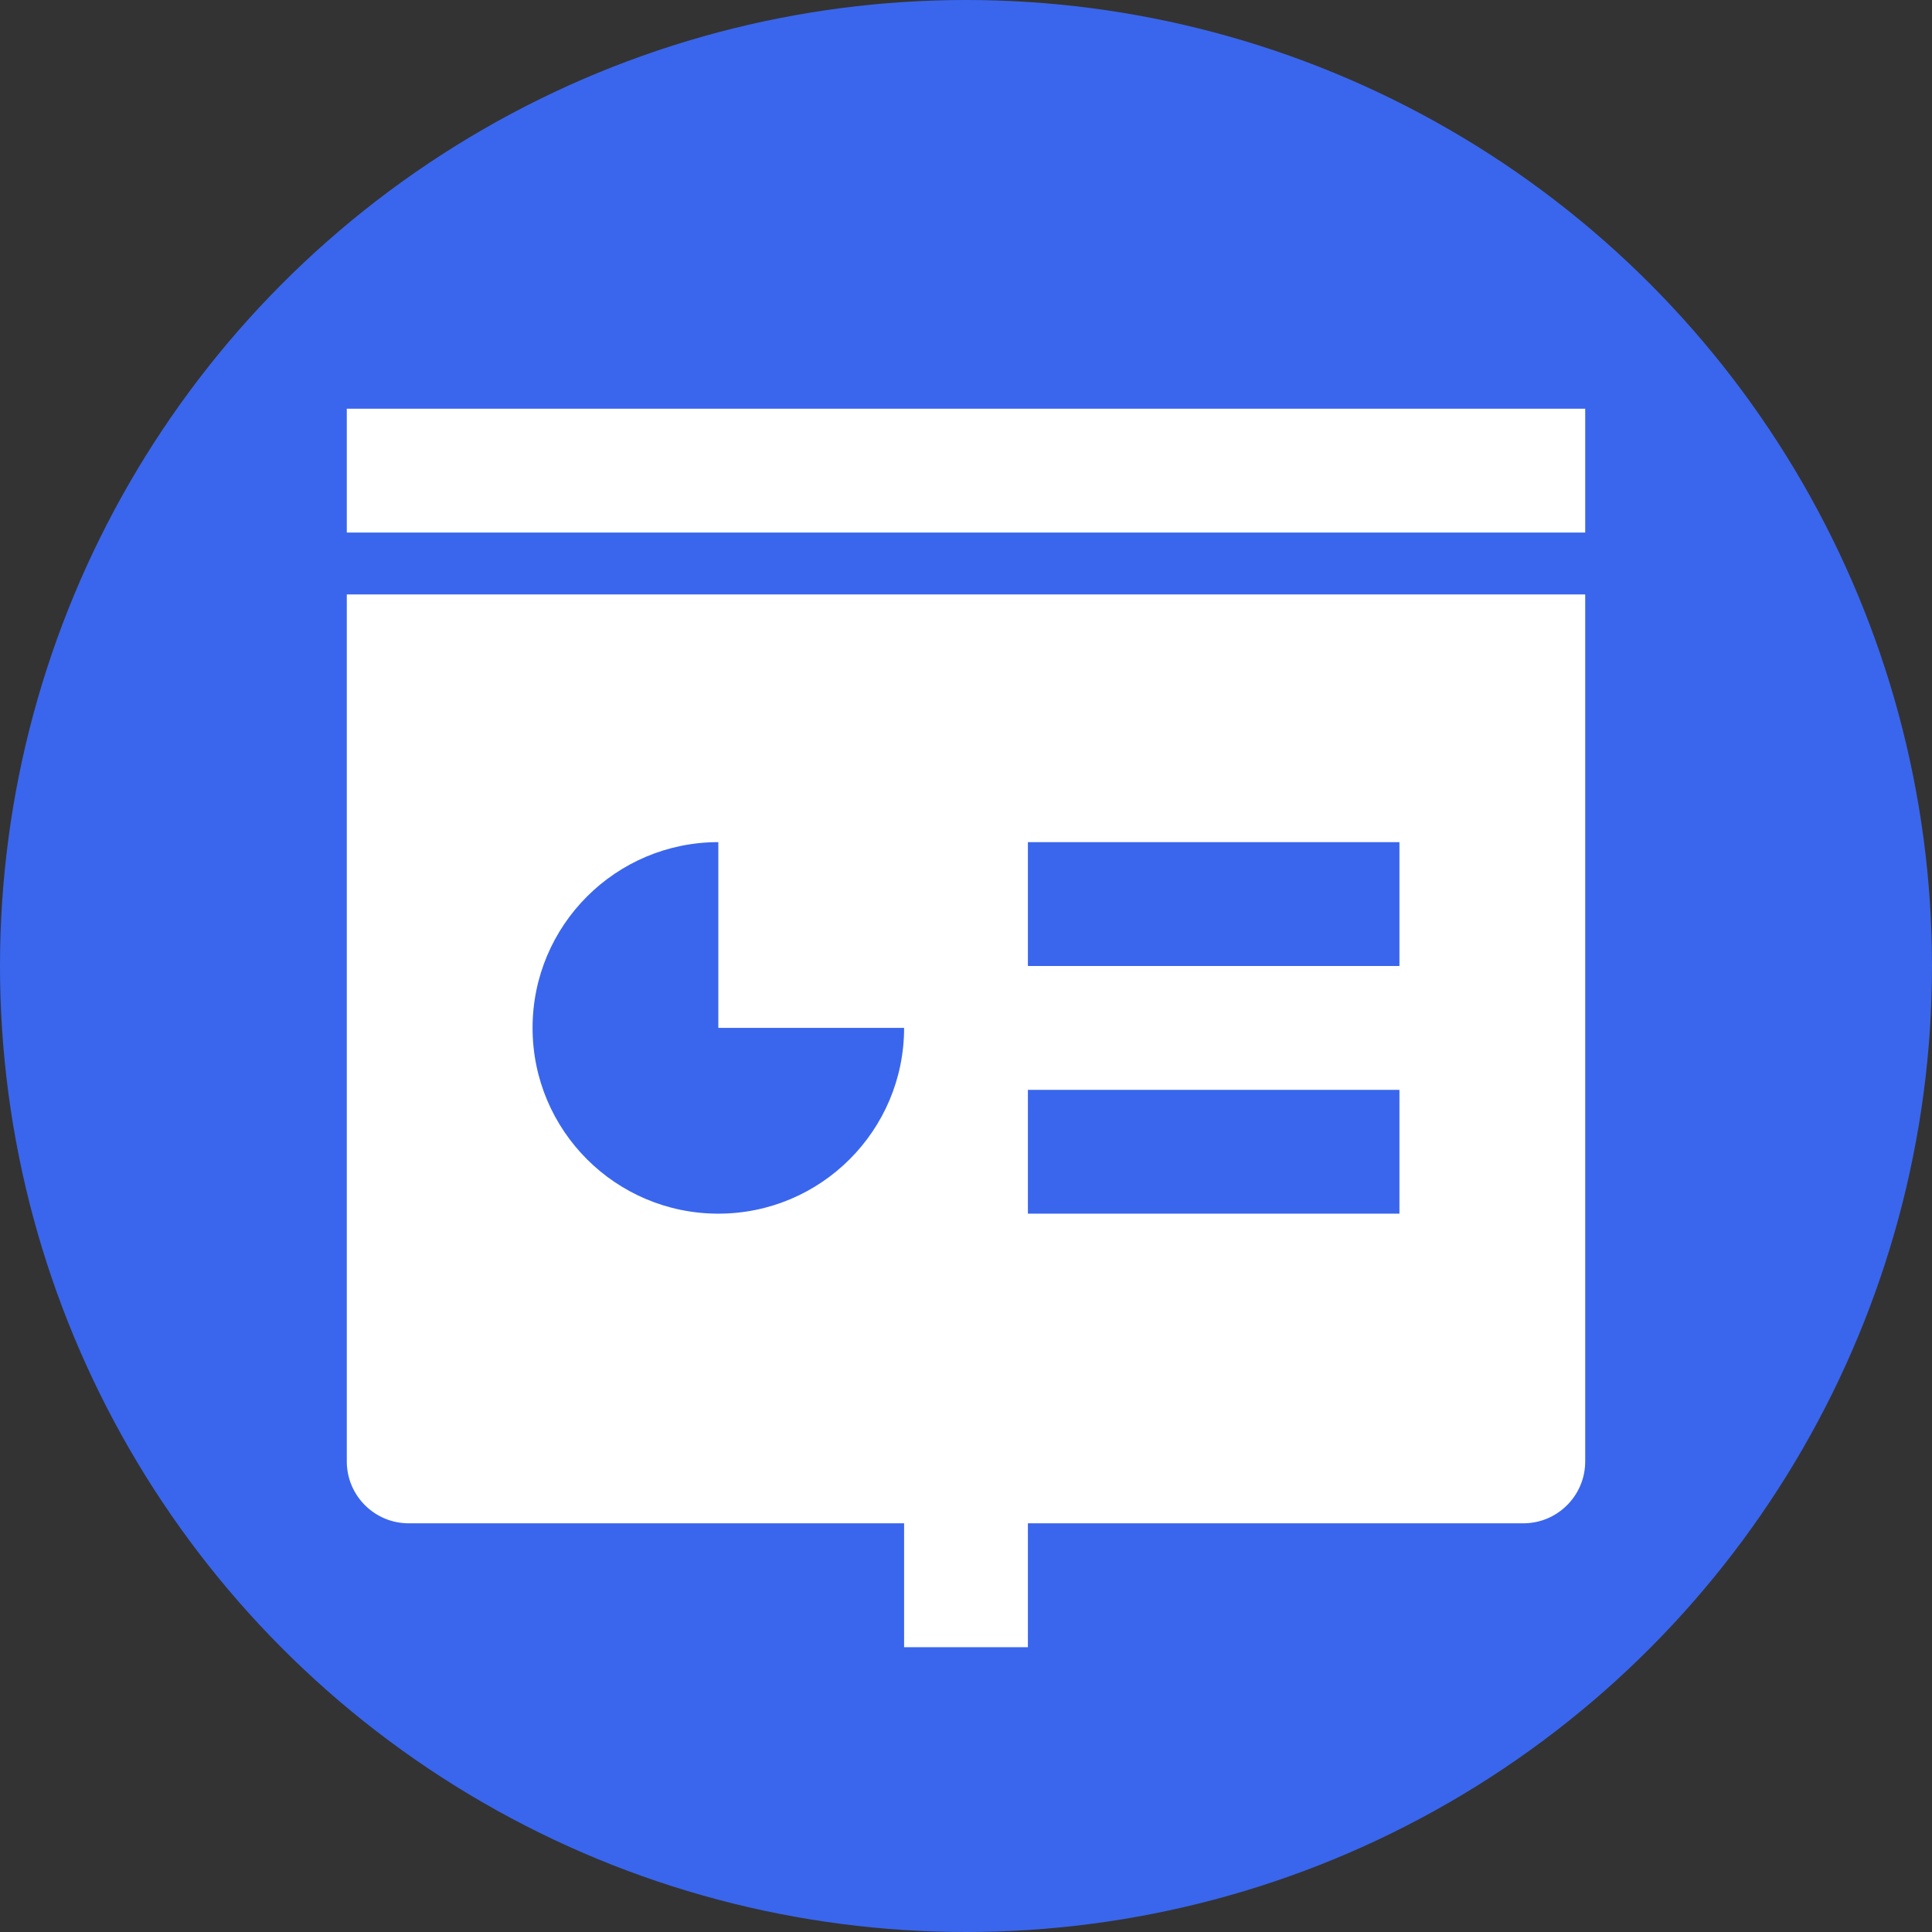
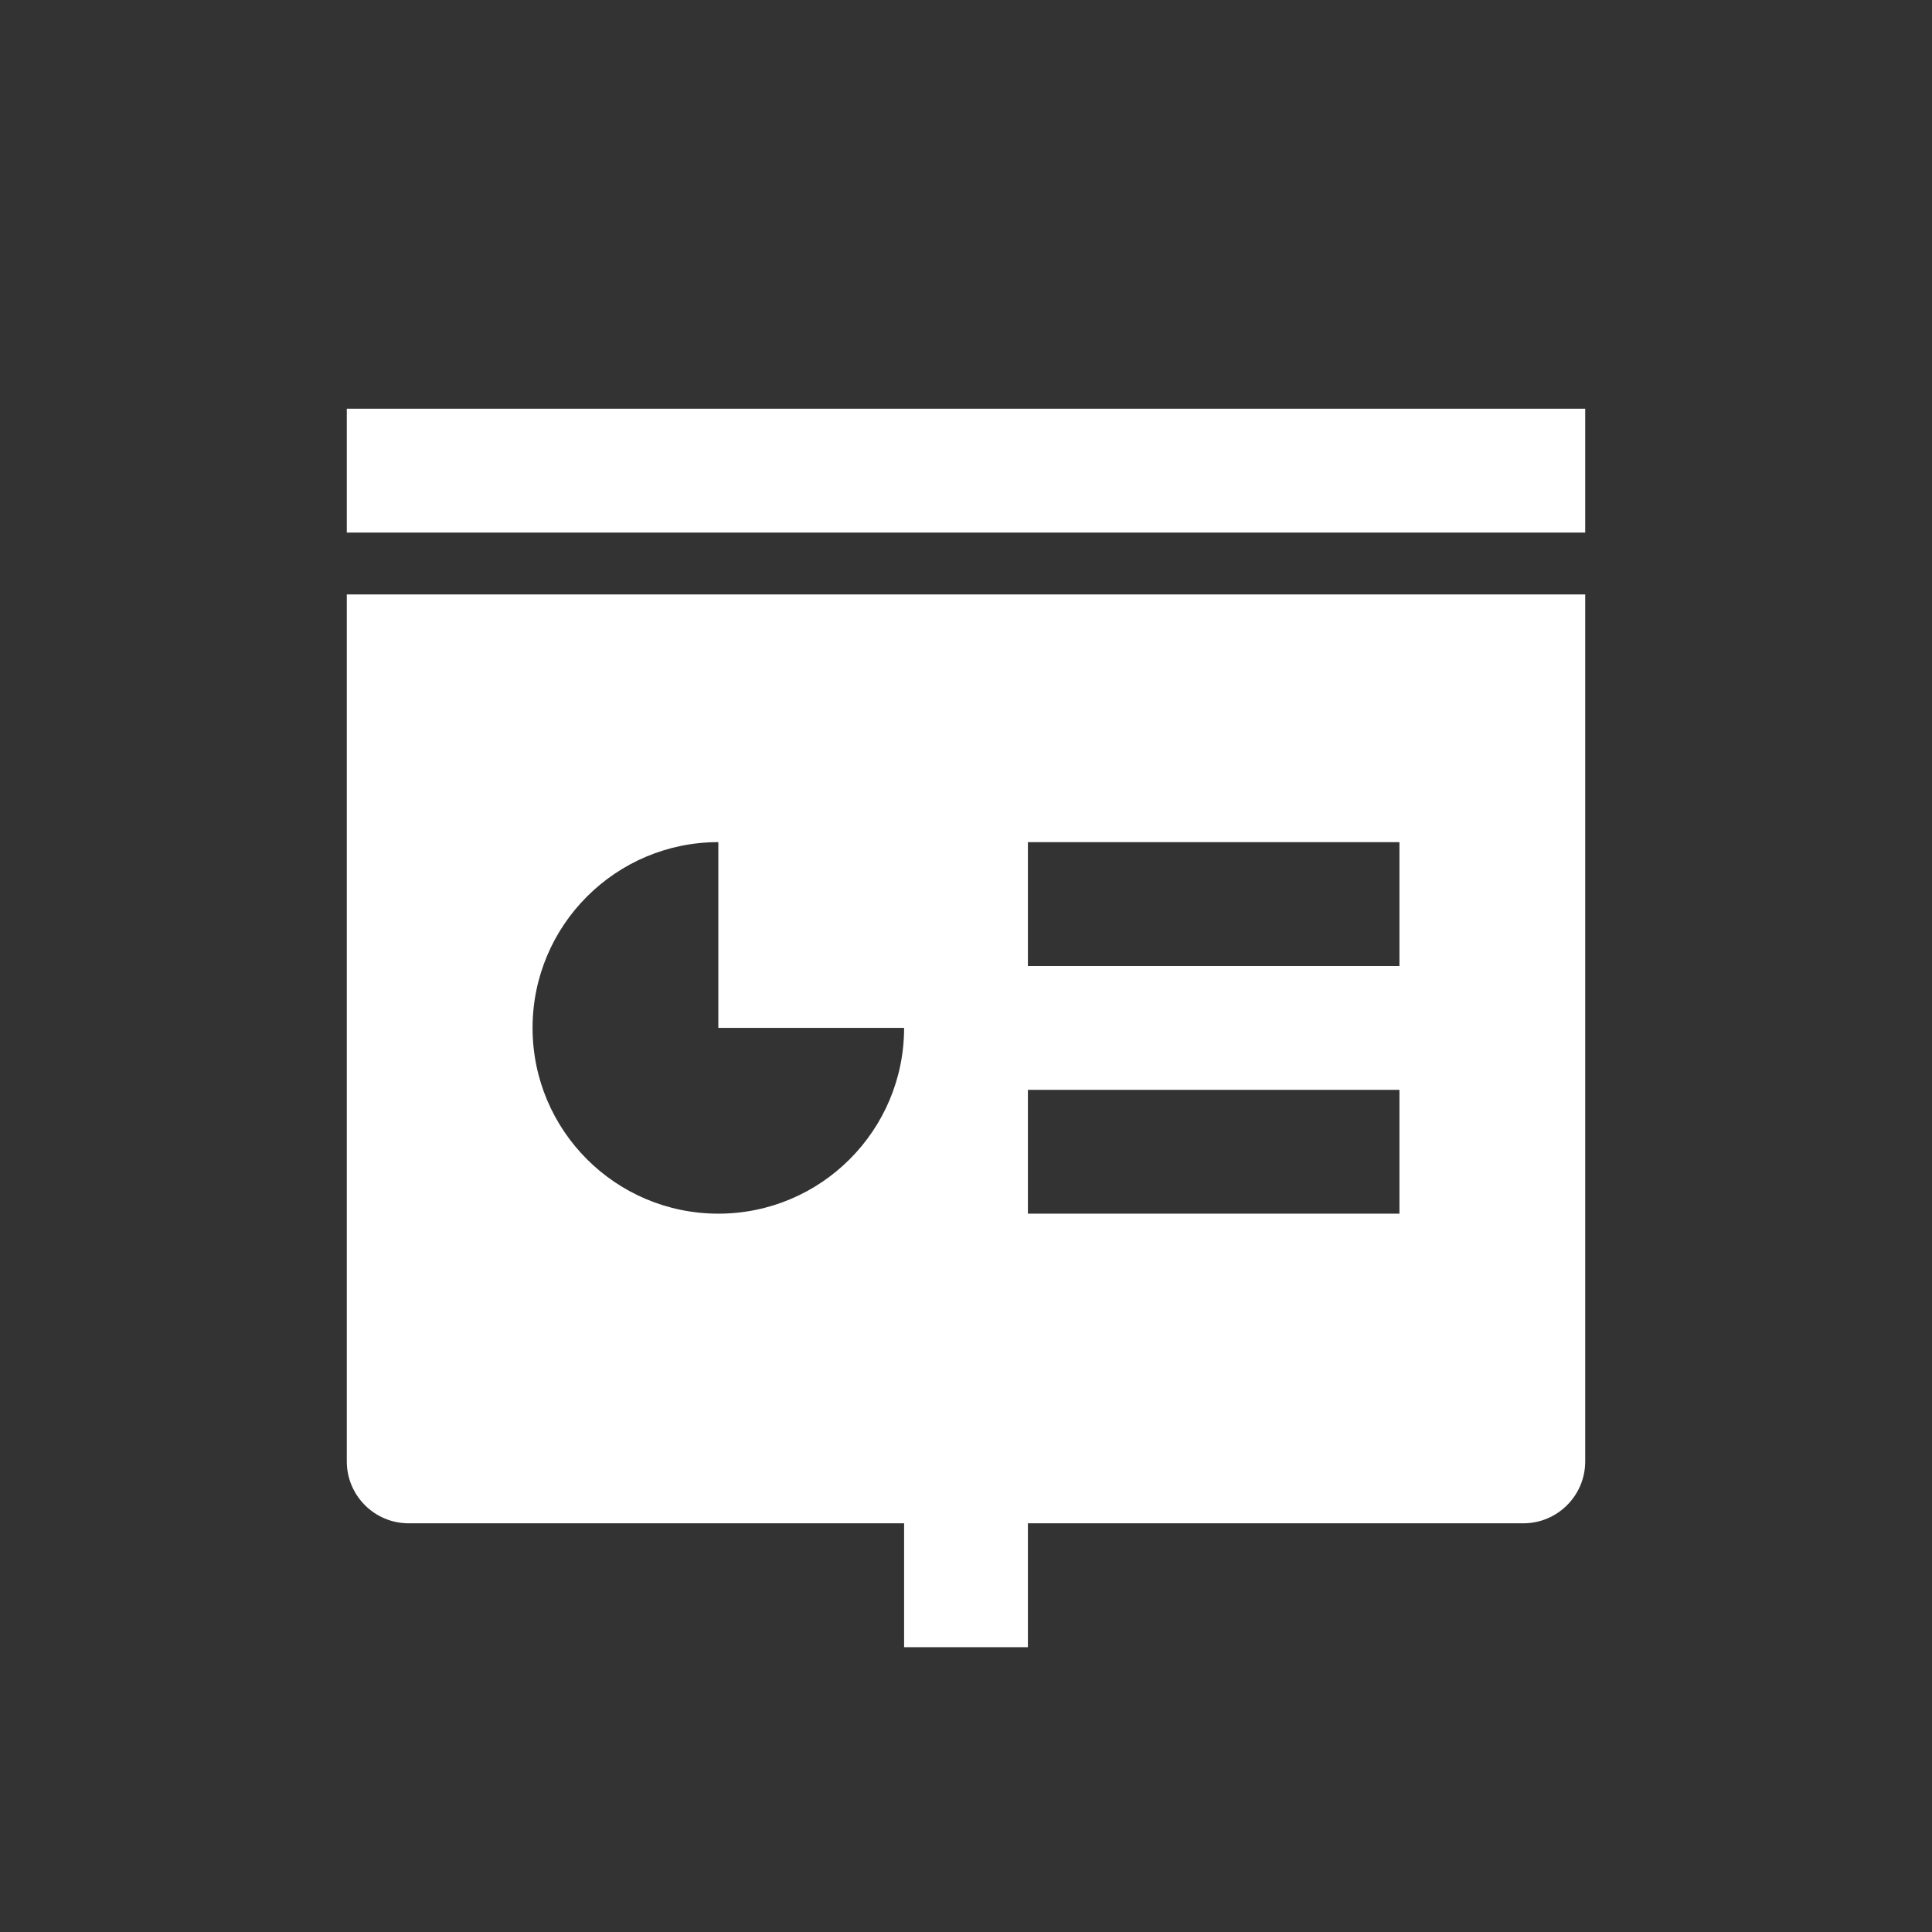
<svg xmlns="http://www.w3.org/2000/svg" width="26" height="26" viewBox="0 0 26 26">
  <rect x="0" y="0" width="26" height="26" fill="#333333" stroke="none" />
  <g fill="none" fill-rule="evenodd">
    <g>
      <g>
        <g transform="translate(-20 -619) translate(0 607) translate(20 12)">
-           <circle cx="13" cy="13" r="13" fill="#3A66ED" />
          <g>
            <path d="M0 0L20 0 20 20 0 20z" transform="translate(3 3)" />
            <path fill="#FFF" fill-rule="nonzero" d="M10.833 17.5v1.667H9.167V17.5H2.5c-.46 0-.833-.373-.833-.833V5h16.666v11.667c0 .46-.373.833-.833.833h-6.667zM6.667 8.333c-1.381 0-2.5 1.12-2.5 2.5 0 1.381 1.119 2.5 2.5 2.5 1.38 0 2.5-1.119 2.5-2.5h-2.5v-2.5zm4.166 0V10h5V8.333h-5zm0 3.334v1.666h5v-1.666h-5zM1.667 2.5h16.666v1.667H1.667V2.5z" transform="translate(3 3)" />
          </g>
        </g>
      </g>
    </g>
  </g>
</svg>